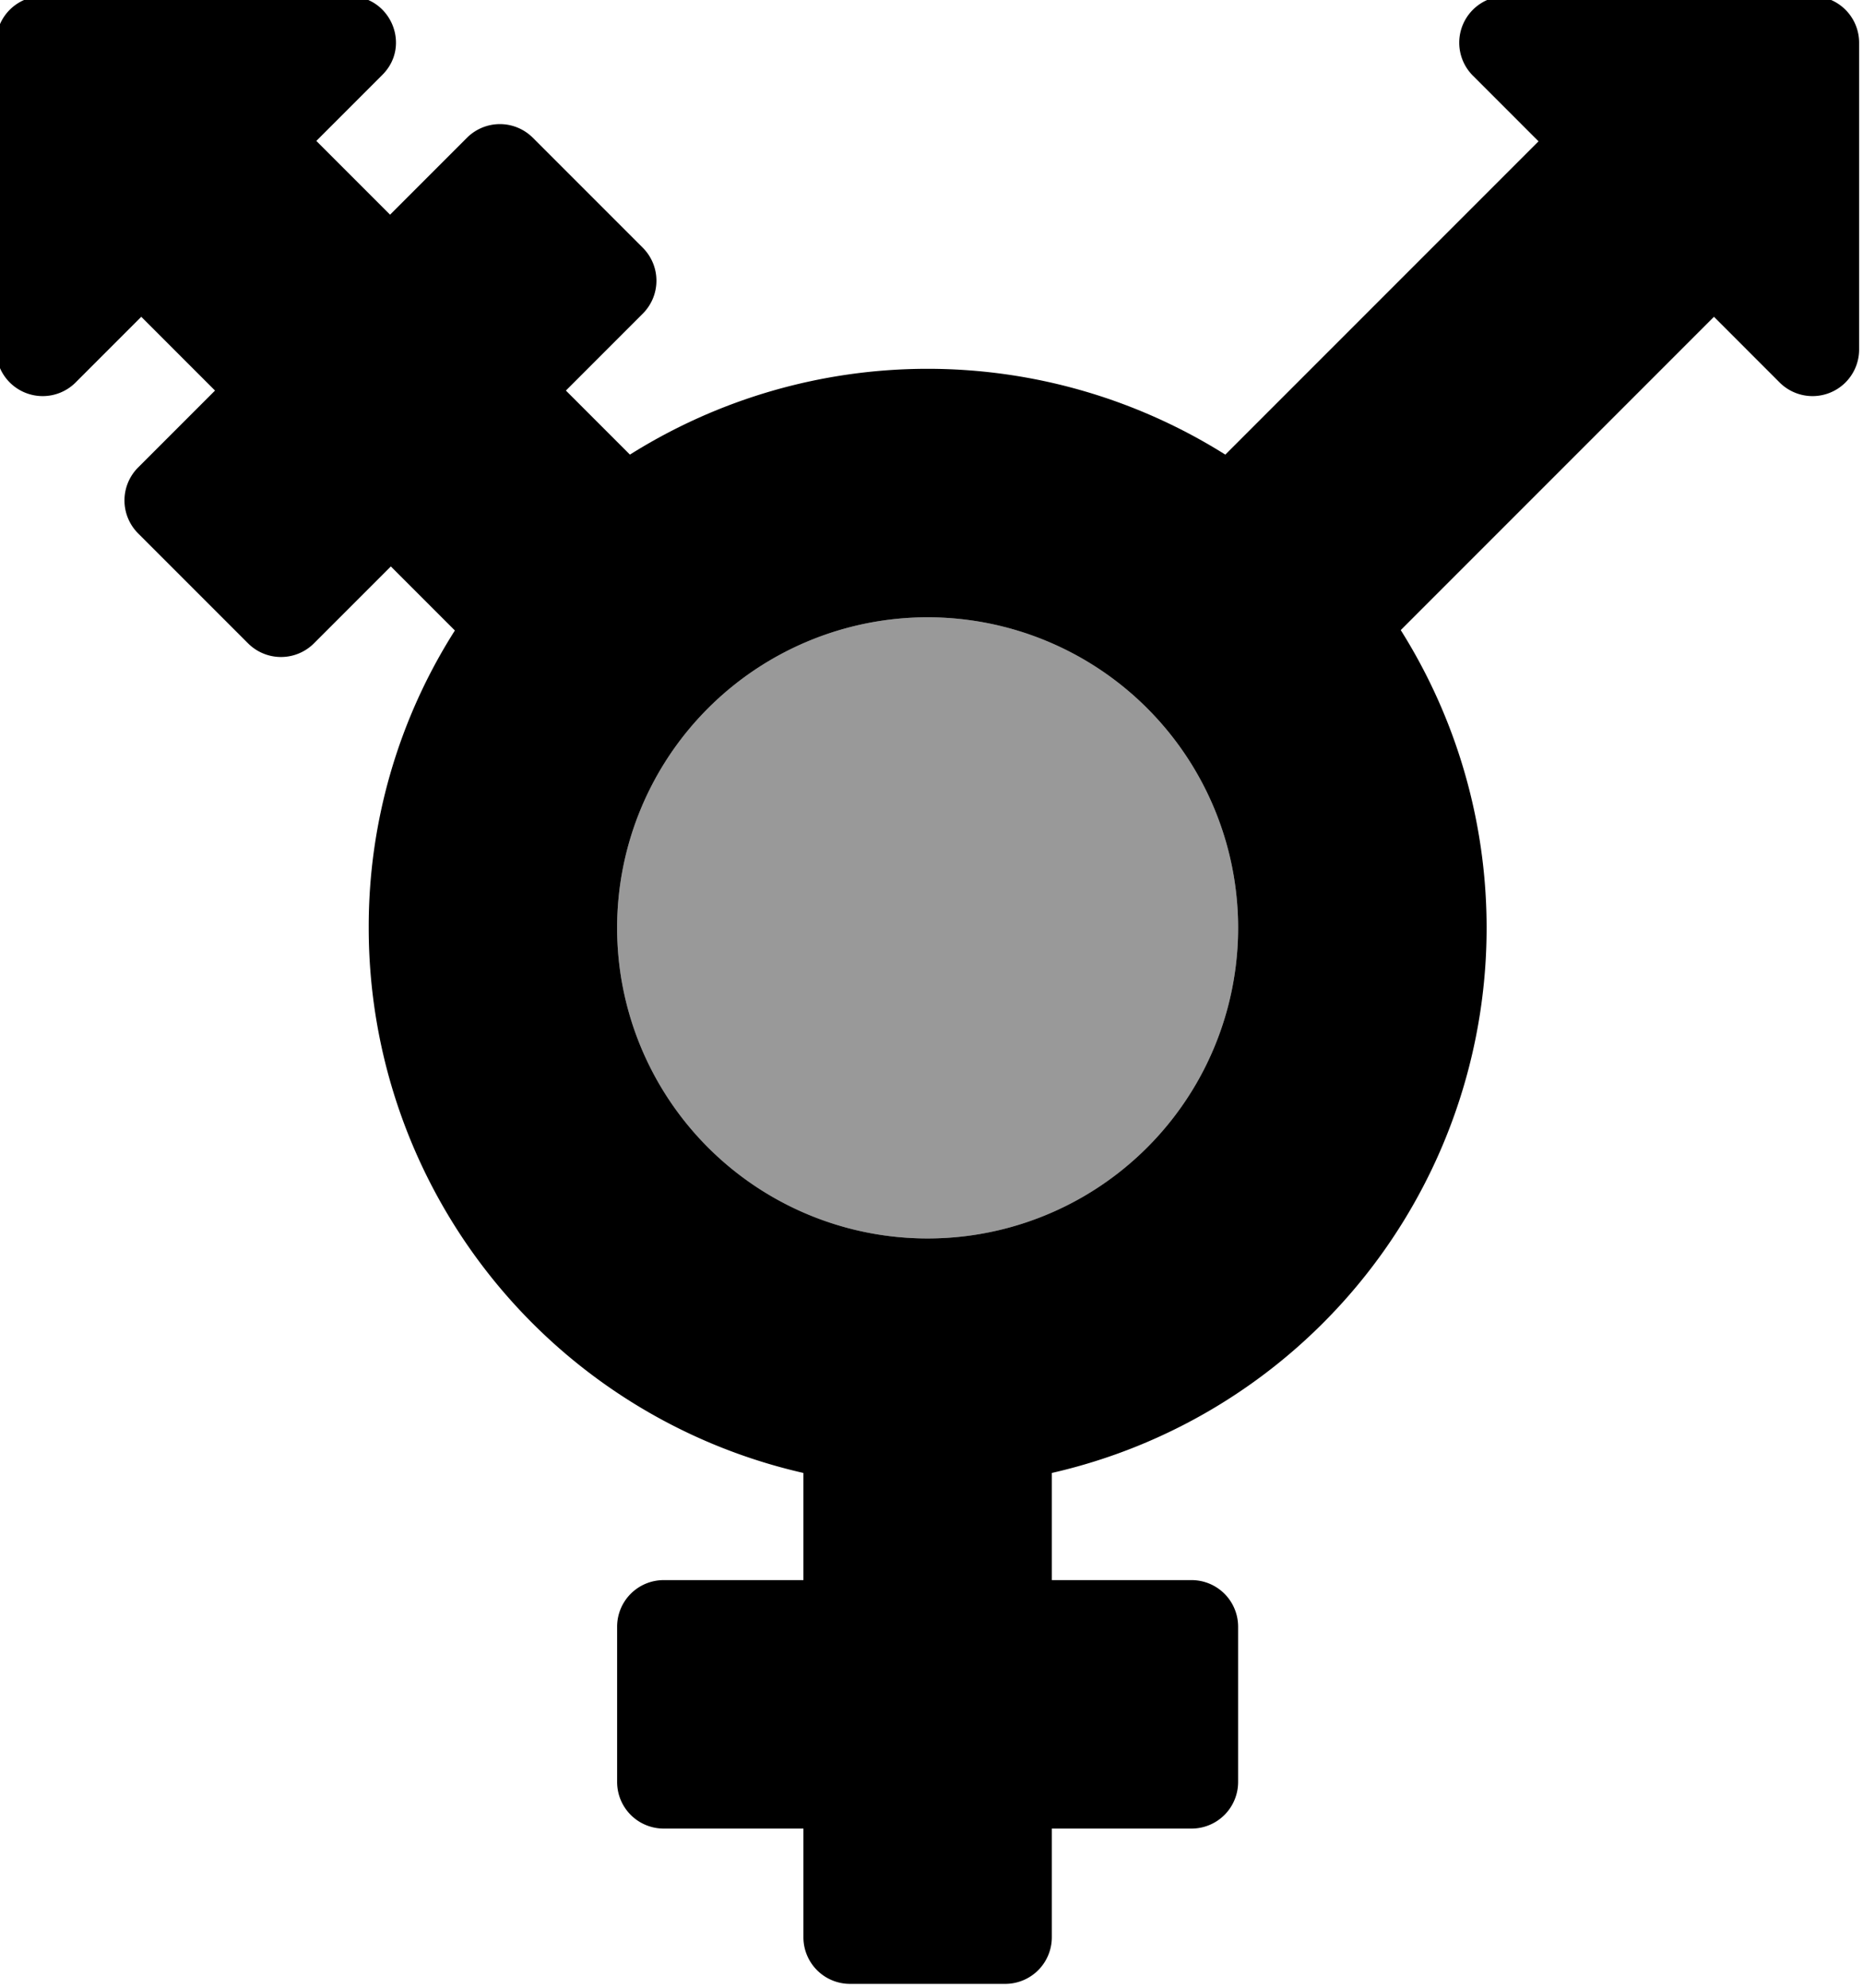
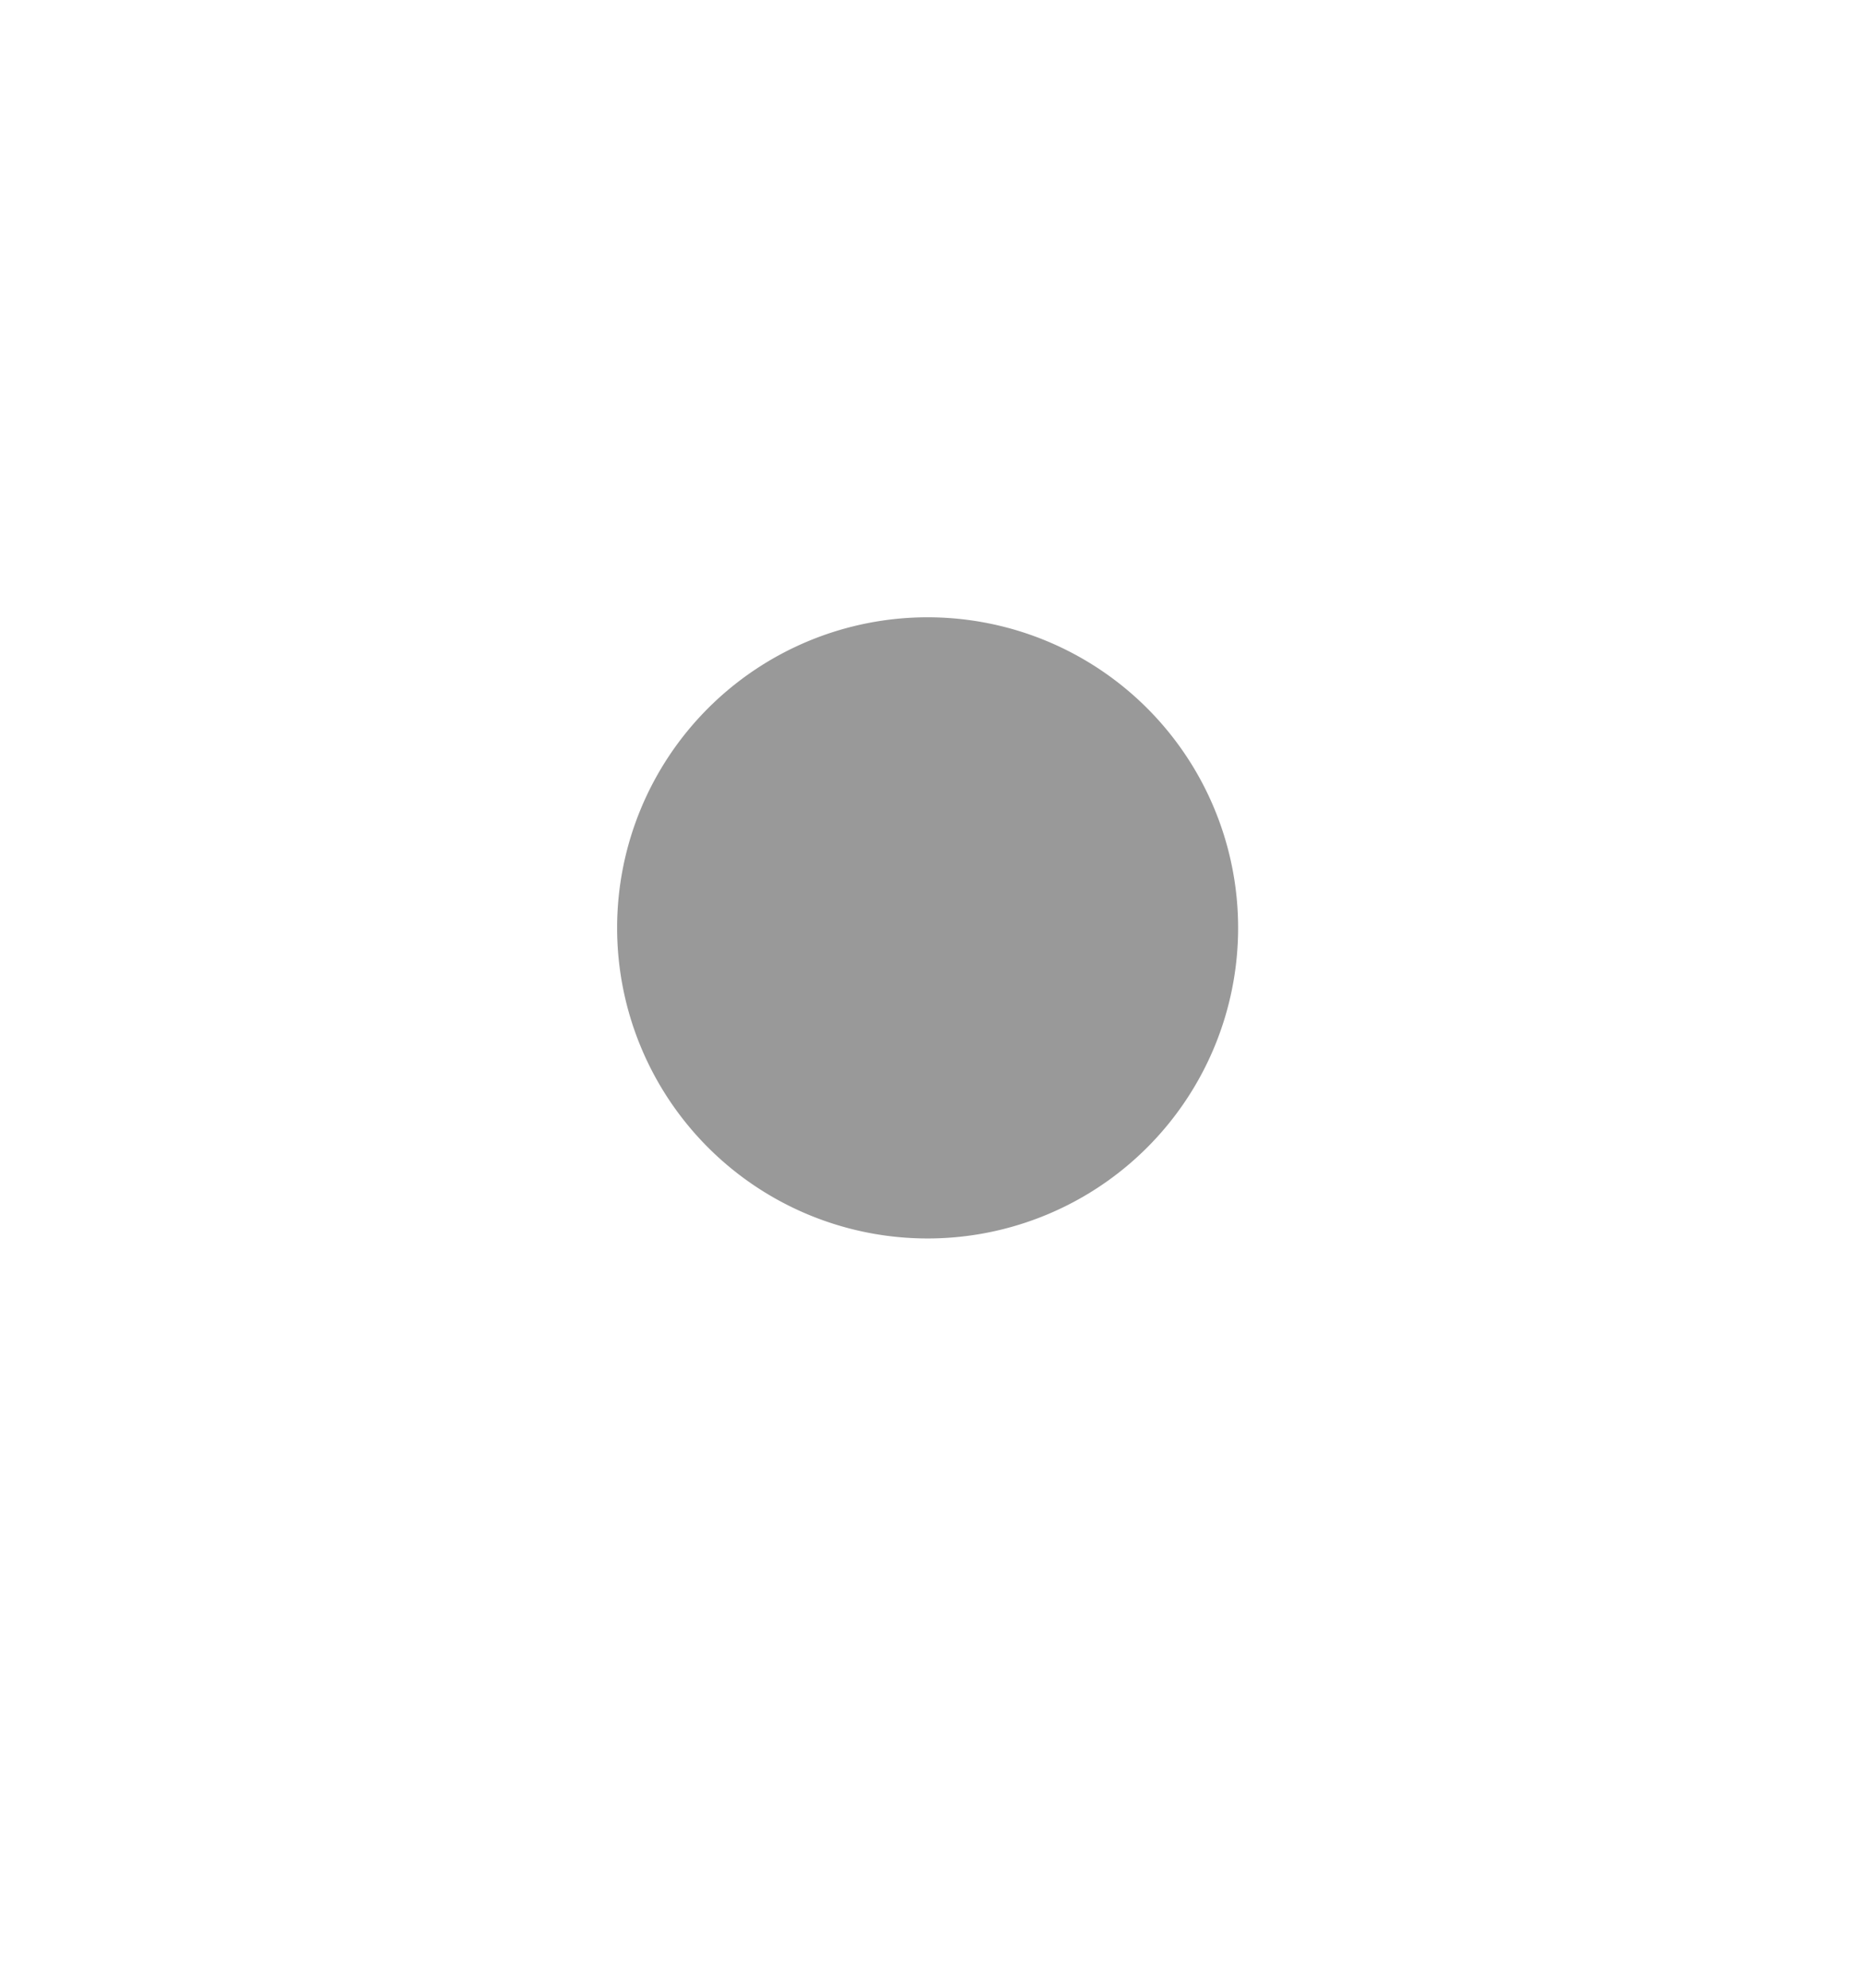
<svg xmlns="http://www.w3.org/2000/svg" viewBox="0 0 480 512">
  <defs>
    <style>.fa-secondary{opacity:.4}</style>
  </defs>
  <path d="M319 239a80 80 0 1 1-80-80 80 80 0 0 1 80 80z" class="fa-secondary" />
-   <path d="M467-1h-79a12 12 0 0 0-8.5 20.5l16.9 16.9-80.7 80.7a144.13 144.13 0 0 0-153.4 0l-16.5-16.5 19.8-19.8a12 12 0 0 0 0-17l-28.3-28.3a12 12 0 0 0-17 0l-19.8 19.8-19-19 16.9-16.9C106.1 11.9 100.7-1 90-1H11A12 12 0 0 0-1 11v79a12 12 0 0 0 20.5 8.5l16.9-16.9 19 19-19.8 19.8a12 12 0 0 0 0 17l28.3 28.3a12 12 0 0 0 17 0l19.8-19.8 16.5 16.5A142 142 0 0 0 95 239a144 144 0 0 0 112 140.4V407h-36a12 12 0 0 0-12 12v40a12 12 0 0 0 12 12h36v28a12 12 0 0 0 12 12h40a12 12 0 0 0 12-12v-28h36a12 12 0 0 0 12-12v-40a12 12 0 0 0-12-12h-36v-27.6a144 144 0 0 0 89.9-217.1l80.7-80.7 16.9 16.9A12 12 0 0 0 479 90V11a12 12 0 0 0-12-12zM239 319a80 80 0 1 1 80-80 80 80 0 0 1-80 80z" class="fa-primary" />
</svg>